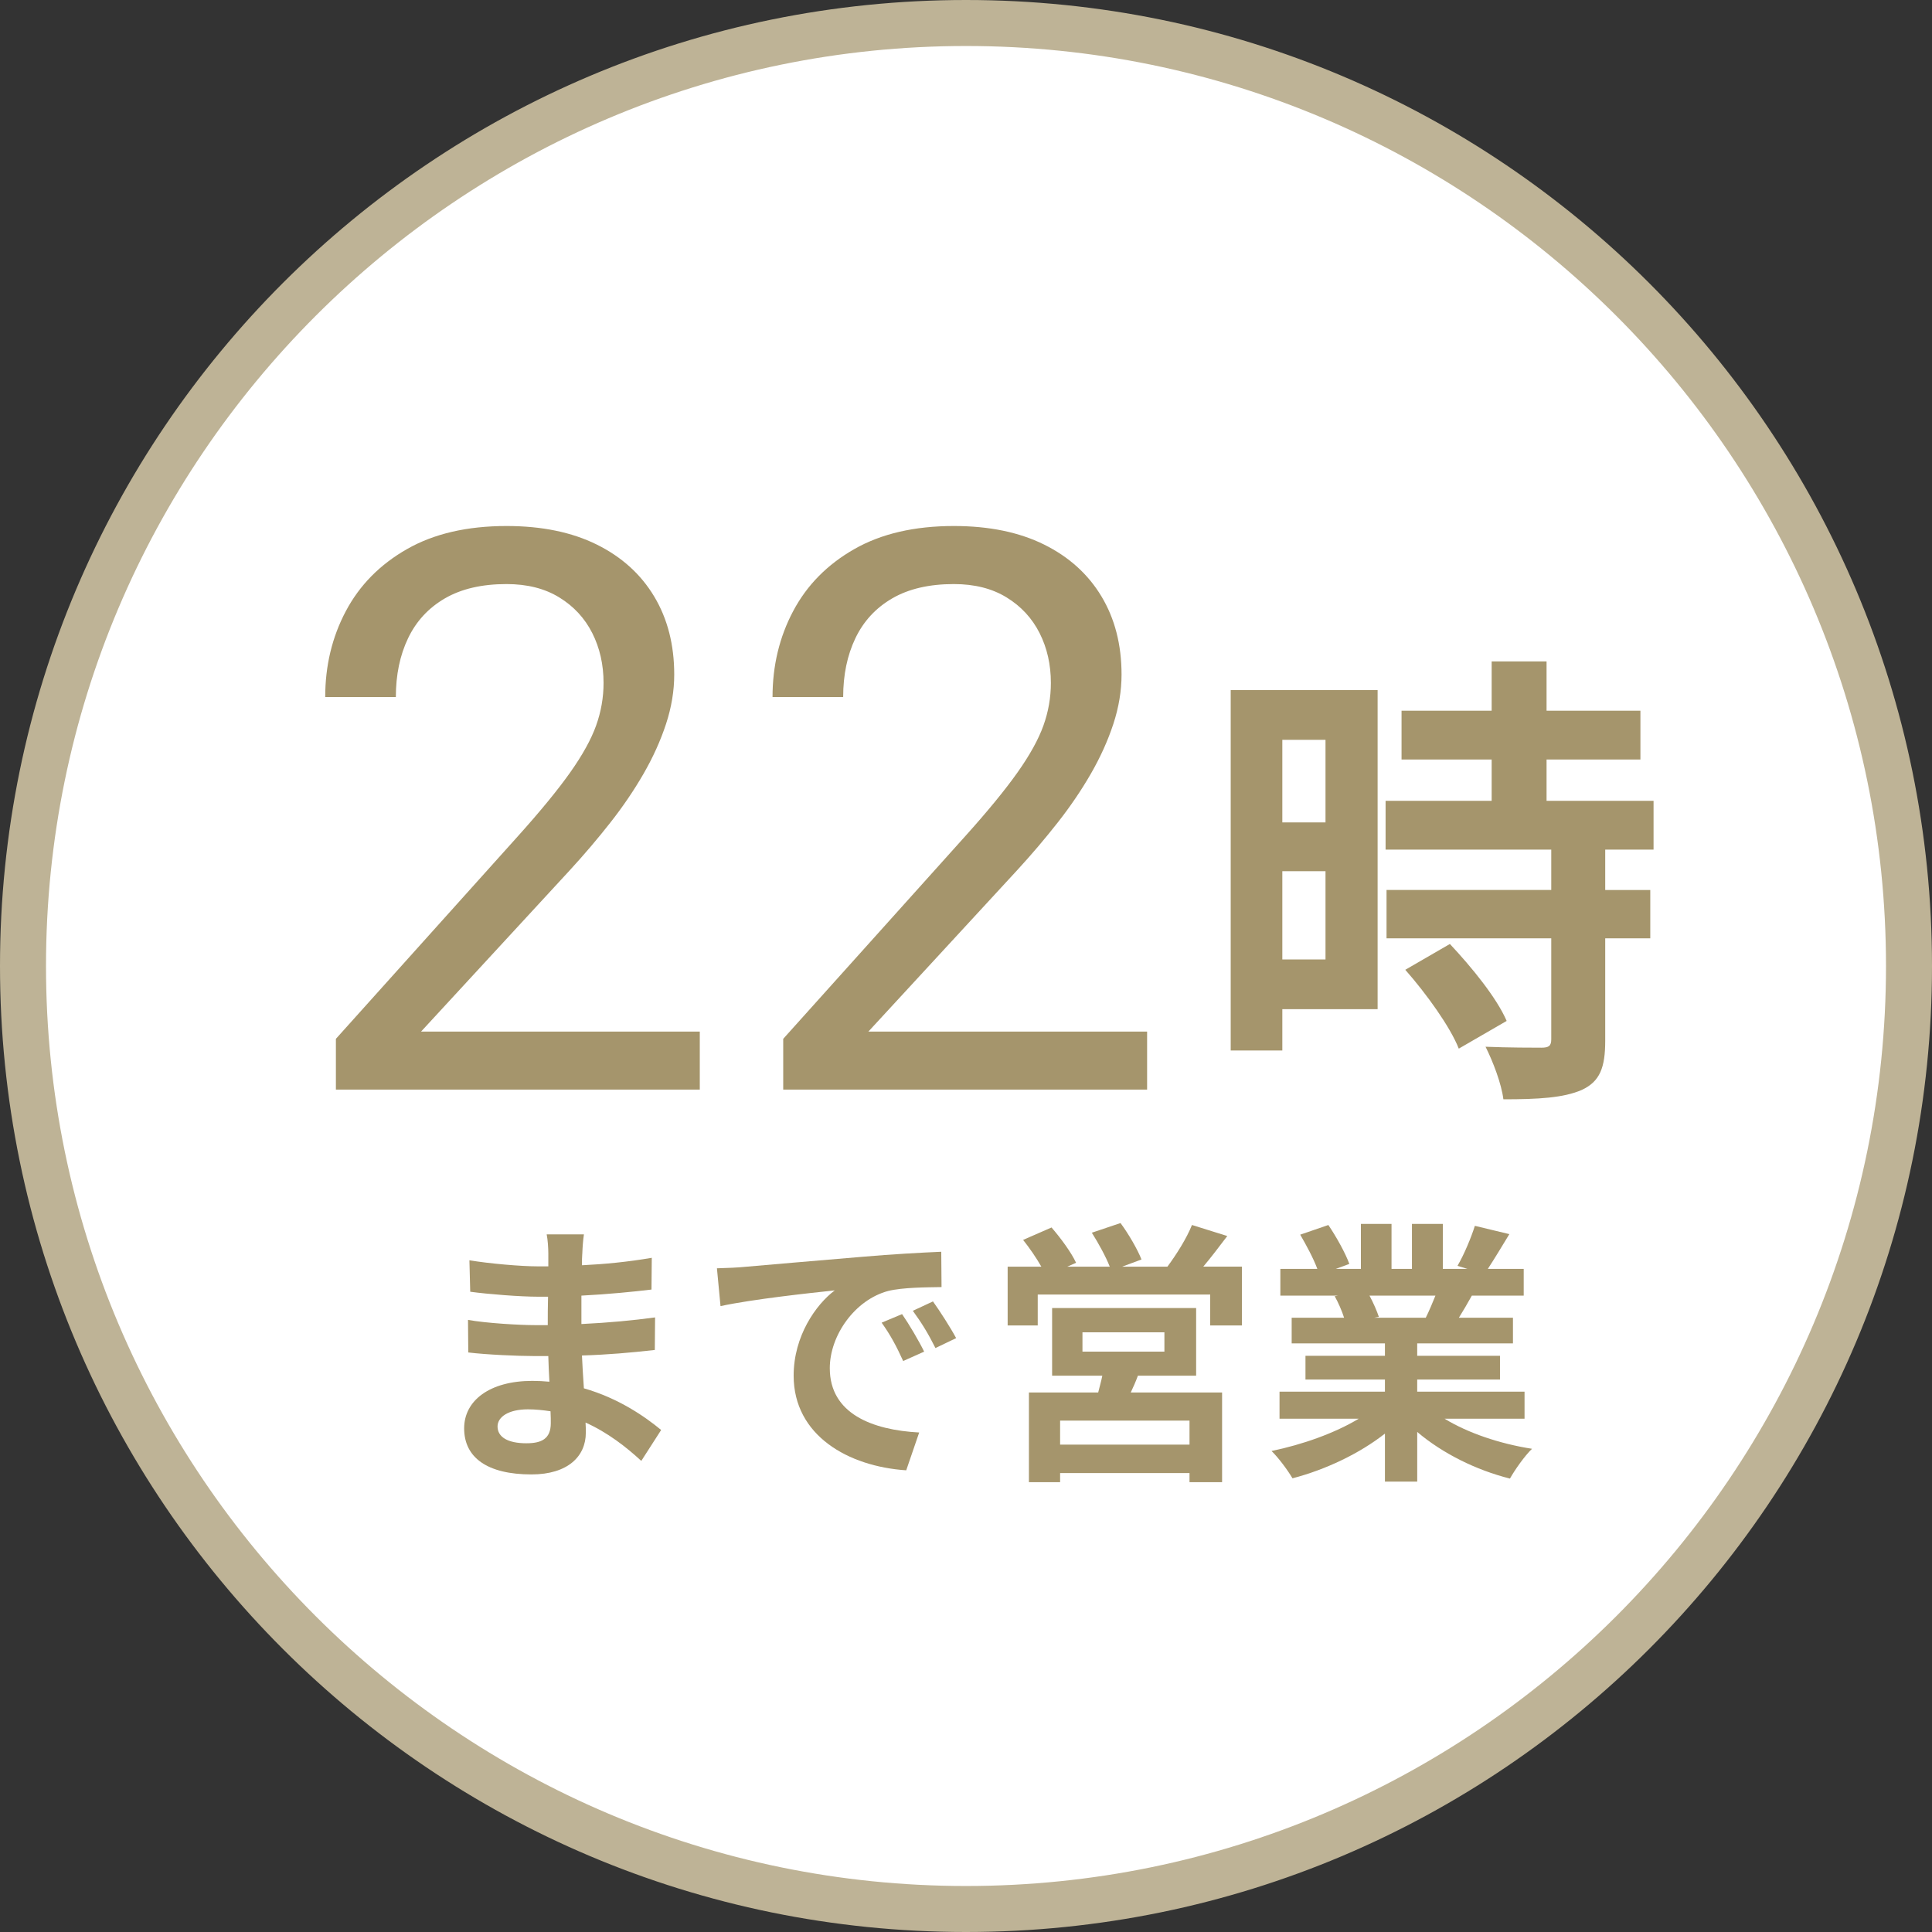
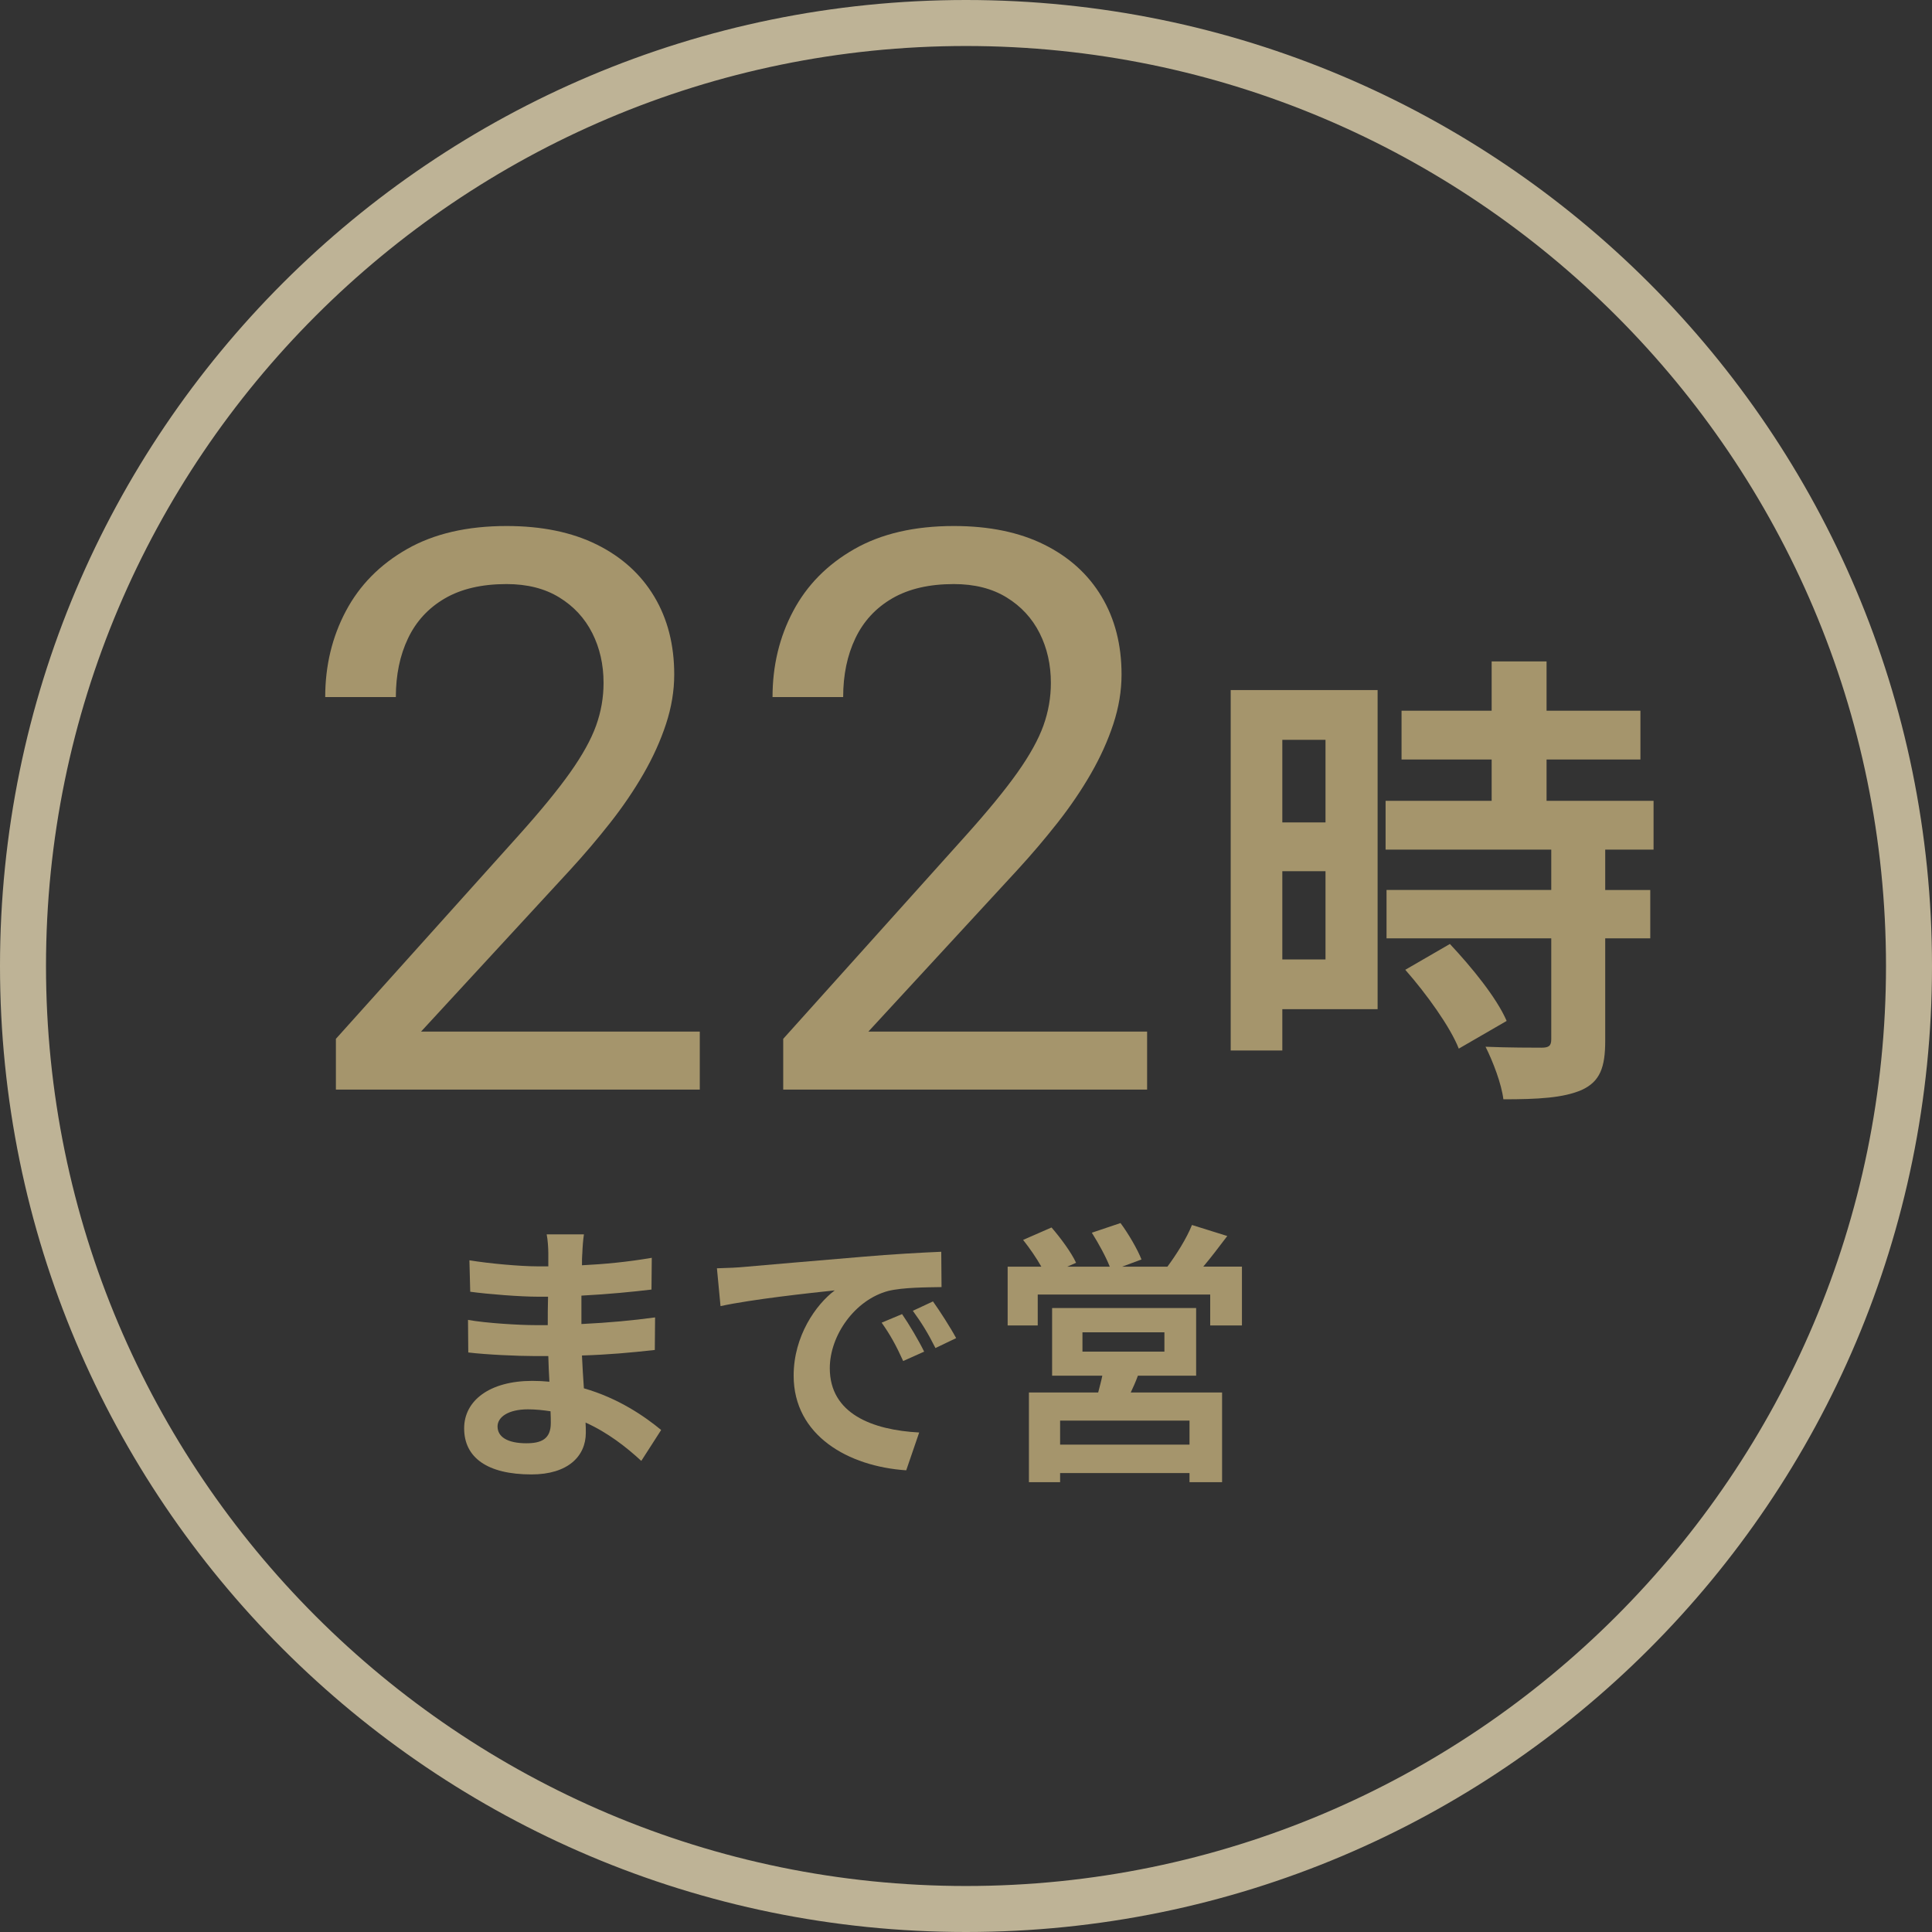
<svg xmlns="http://www.w3.org/2000/svg" id="_レイヤー_2" width="100" height="100" viewBox="0 0 100 100">
  <rect x="0" y="0" width="100" height="100" fill="#333333" stroke="none" />
  <defs>
    <style>.cls-1{fill:#beb396;}.cls-2{fill:#a5956c;}.cls-3{fill:#fff;}</style>
  </defs>
  <g id="contents">
-     <path class="cls-3" d="M50,98.81C23.086,98.81,1.19,76.914,1.19,50S23.086,1.19,50,1.19s48.81,21.896,48.81,48.81-21.896,48.81-48.81,48.81Z" />
    <path class="cls-1" d="M50,2.381c26.257,0,47.619,21.362,47.619,47.619s-21.362,47.619-47.619,47.619S2.381,76.257,2.381,50,23.743,2.381,50,2.381M50,0C22.386,0,0,22.386,0,50s22.386,50,50,50,50-22.386,50-50S77.614,0,50,0h0Z" />
    <path class="cls-2" d="M36.221,53.394v3.004h-18.835v-2.628l9.427-10.495c1.159-1.291,2.059-2.388,2.698-3.291s1.087-1.713,1.344-2.431c.257-.718.385-1.453.385-2.204,0-.949-.195-1.809-.583-2.579-.389-.771-.958-1.387-1.709-1.848-.751-.461-1.66-.691-2.728-.691-1.278,0-2.342.247-3.192.741-.85.494-1.486,1.183-1.907,2.065-.422.883-.632,1.897-.632,3.043h-3.656c0-1.621.355-3.103,1.067-4.447.712-1.344,1.766-2.414,3.163-3.211,1.396-.797,3.116-1.196,5.158-1.196,1.818,0,3.373.32,4.664.958,1.292.639,2.283,1.535,2.975,2.688.692,1.153,1.038,2.5,1.038,4.042,0,.844-.142,1.697-.425,2.56-.284.863-.672,1.723-1.166,2.579-.494.857-1.067,1.7-1.72,2.53-.652.83-1.347,1.647-2.085,2.451l-7.708,8.36h14.428Z" />
    <path class="cls-2" d="M59.374,53.394v3.004h-18.835v-2.628l9.427-10.495c1.159-1.291,2.059-2.388,2.698-3.291s1.087-1.713,1.344-2.431c.257-.718.385-1.453.385-2.204,0-.949-.195-1.809-.583-2.579-.389-.771-.958-1.387-1.709-1.848-.751-.461-1.66-.691-2.728-.691-1.278,0-2.342.247-3.192.741-.85.494-1.486,1.183-1.907,2.065-.422.883-.632,1.897-.632,3.043h-3.656c0-1.621.355-3.103,1.067-4.447.712-1.344,1.766-2.414,3.163-3.211,1.396-.797,3.116-1.196,5.158-1.196,1.818,0,3.373.32,4.664.958,1.292.639,2.283,1.535,2.975,2.688.692,1.153,1.038,2.5,1.038,4.042,0,.844-.142,1.697-.425,2.56-.284.863-.672,1.723-1.166,2.579-.494.857-1.067,1.7-1.72,2.53-.652.83-1.347,1.647-2.085,2.451l-7.708,8.36h14.428Z" />
    <path class="cls-2" d="M71.305,52.235h-4.932v2.138h-2.672v-18.656h7.604v16.519ZM66.373,38.292v4.275h2.235v-4.275h-2.235ZM68.608,49.661v-4.567h-2.235v4.567h2.235ZM83.086,43.977v2.089h2.332v2.502h-2.332v5.296c0,1.385-.267,2.113-1.214,2.551-.948.413-2.259.485-4.057.485-.097-.801-.534-1.943-.923-2.721,1.166.049,2.526.049,2.891.049.389,0,.51-.097.51-.438v-5.223h-8.526v-2.502h8.526v-2.089h-8.575v-2.526h5.49v-2.138h-4.664v-2.526h4.664v-2.551h2.842v2.551h4.858v2.526h-4.858v2.138h5.538v2.526h-2.502ZM75.045,48.859c1.118,1.19,2.429,2.793,2.939,3.984l-2.478,1.434c-.437-1.118-1.676-2.842-2.769-4.081l2.308-1.336Z" />
    <path class="cls-2" d="M30.137,64.905c-.014.143-.014.357-.014.585,1.171-.057,2.356-.171,3.613-.386l-.015,1.643c-.942.114-2.242.243-3.627.314v1.471c1.442-.071,2.657-.186,3.813-.343l-.014,1.685c-1.286.143-2.399.243-3.771.286.028.542.057,1.128.1,1.699,1.8.514,3.171,1.471,3.999,2.157l-1.028,1.6c-.771-.714-1.742-1.471-2.885-1.985.014.2.014.372.014.529,0,1.214-.928,2.156-2.813,2.156-2.285,0-3.485-.871-3.485-2.385,0-1.443,1.328-2.457,3.527-2.457.3,0,.6.015.886.043-.028-.442-.043-.899-.057-1.328h-.743c-.828,0-2.457-.071-3.399-.186l-.014-1.686c.928.171,2.685.271,3.442.271h.686c0-.471,0-.985.015-1.471h-.528c-.9,0-2.557-.128-3.5-.257l-.042-1.628c1.028.171,2.656.314,3.527.314h.557v-.671c0-.271-.029-.714-.085-.985h1.928c-.043.286-.071.643-.085,1.014ZM27.252,74.703c.757,0,1.257-.214,1.257-1.042,0-.157,0-.357-.014-.614-.386-.057-.771-.1-1.171-.1-1.014,0-1.571.4-1.571.886,0,.542.514.871,1.5.871Z" />
    <path class="cls-2" d="M38.507,65.576c1.2-.1,3.556-.314,6.17-.528,1.471-.128,3.028-.214,4.042-.257l.015,1.828c-.771.014-2,.014-2.757.2-1.728.457-3.027,2.299-3.027,3.999,0,2.356,2.199,3.199,4.627,3.328l-.671,1.957c-3-.2-5.827-1.8-5.827-4.899,0-2.057,1.157-3.685,2.128-4.414-1.343.143-4.256.457-5.913.814l-.186-1.957c.571-.014,1.128-.042,1.4-.071ZM47.833,69.961l-1.085.485c-.357-.785-.657-1.342-1.114-1.985l1.057-.443c.357.514.871,1.385,1.143,1.942ZM49.49,69.261l-1.071.514c-.386-.771-.714-1.3-1.171-1.928l1.042-.486c.357.5.9,1.343,1.2,1.9Z" />
    <path class="cls-2" d="M64.283,65.562v3.042h-1.643v-1.6h-8.927v1.6h-1.557v-3.042h1.743c-.257-.457-.614-.971-.943-1.385l1.471-.643c.471.542,1.028,1.299,1.271,1.828l-.457.2h2.2c-.2-.514-.585-1.214-.928-1.757l1.485-.5c.414.557.885,1.371,1.085,1.885l-1,.372h2.342c.457-.614,1-1.471,1.271-2.157l1.828.571c-.414.543-.842,1.114-1.243,1.585h2ZM58.898,71.204c-.114.314-.243.6-.371.871h4.728v4.642h-1.686v-.471h-6.698v.471h-1.614v-4.642h3.585c.071-.286.157-.585.214-.871h-2.599v-3.5h7.455v3.5h-3.014ZM61.569,73.531h-6.698v1.243h6.698v-1.243ZM56.028,69.961h4.242v-1h-4.242v1Z" />
-     <path class="cls-2" d="M74.77,73.432c1.214.743,2.871,1.3,4.527,1.557-.386.371-.885,1.085-1.143,1.542-1.757-.443-3.485-1.3-4.799-2.414v2.571h-1.671v-2.485c-1.328,1.042-3.085,1.871-4.785,2.314-.243-.414-.728-1.071-1.085-1.414,1.6-.329,3.285-.928,4.513-1.671h-4.099v-1.4h5.456v-.628h-4.113v-1.228h4.113v-.643h-4.827v-1.328h2.713c-.114-.357-.3-.785-.486-1.114l.172-.029h-2.985v-1.385h1.914c-.2-.542-.571-1.228-.886-1.771l1.457-.5c.414.614.885,1.457,1.085,2.014l-.7.257h1.299v-2.328h1.585v2.328h1.057v-2.328h1.6v2.328h1.271l-.514-.157c.343-.585.7-1.442.9-2.071l1.785.429c-.4.657-.786,1.299-1.114,1.799h1.857v1.385h-2.685c-.229.414-.457.8-.671,1.143h2.799v1.328h-4.956v.643h4.285v1.228h-4.285v.628h5.556v1.4h-4.142ZM70.885,67.062c.2.372.386.8.485,1.1l-.243.043h2.671c.171-.343.343-.757.5-1.143h-3.414Z" />
  </g>
</svg>